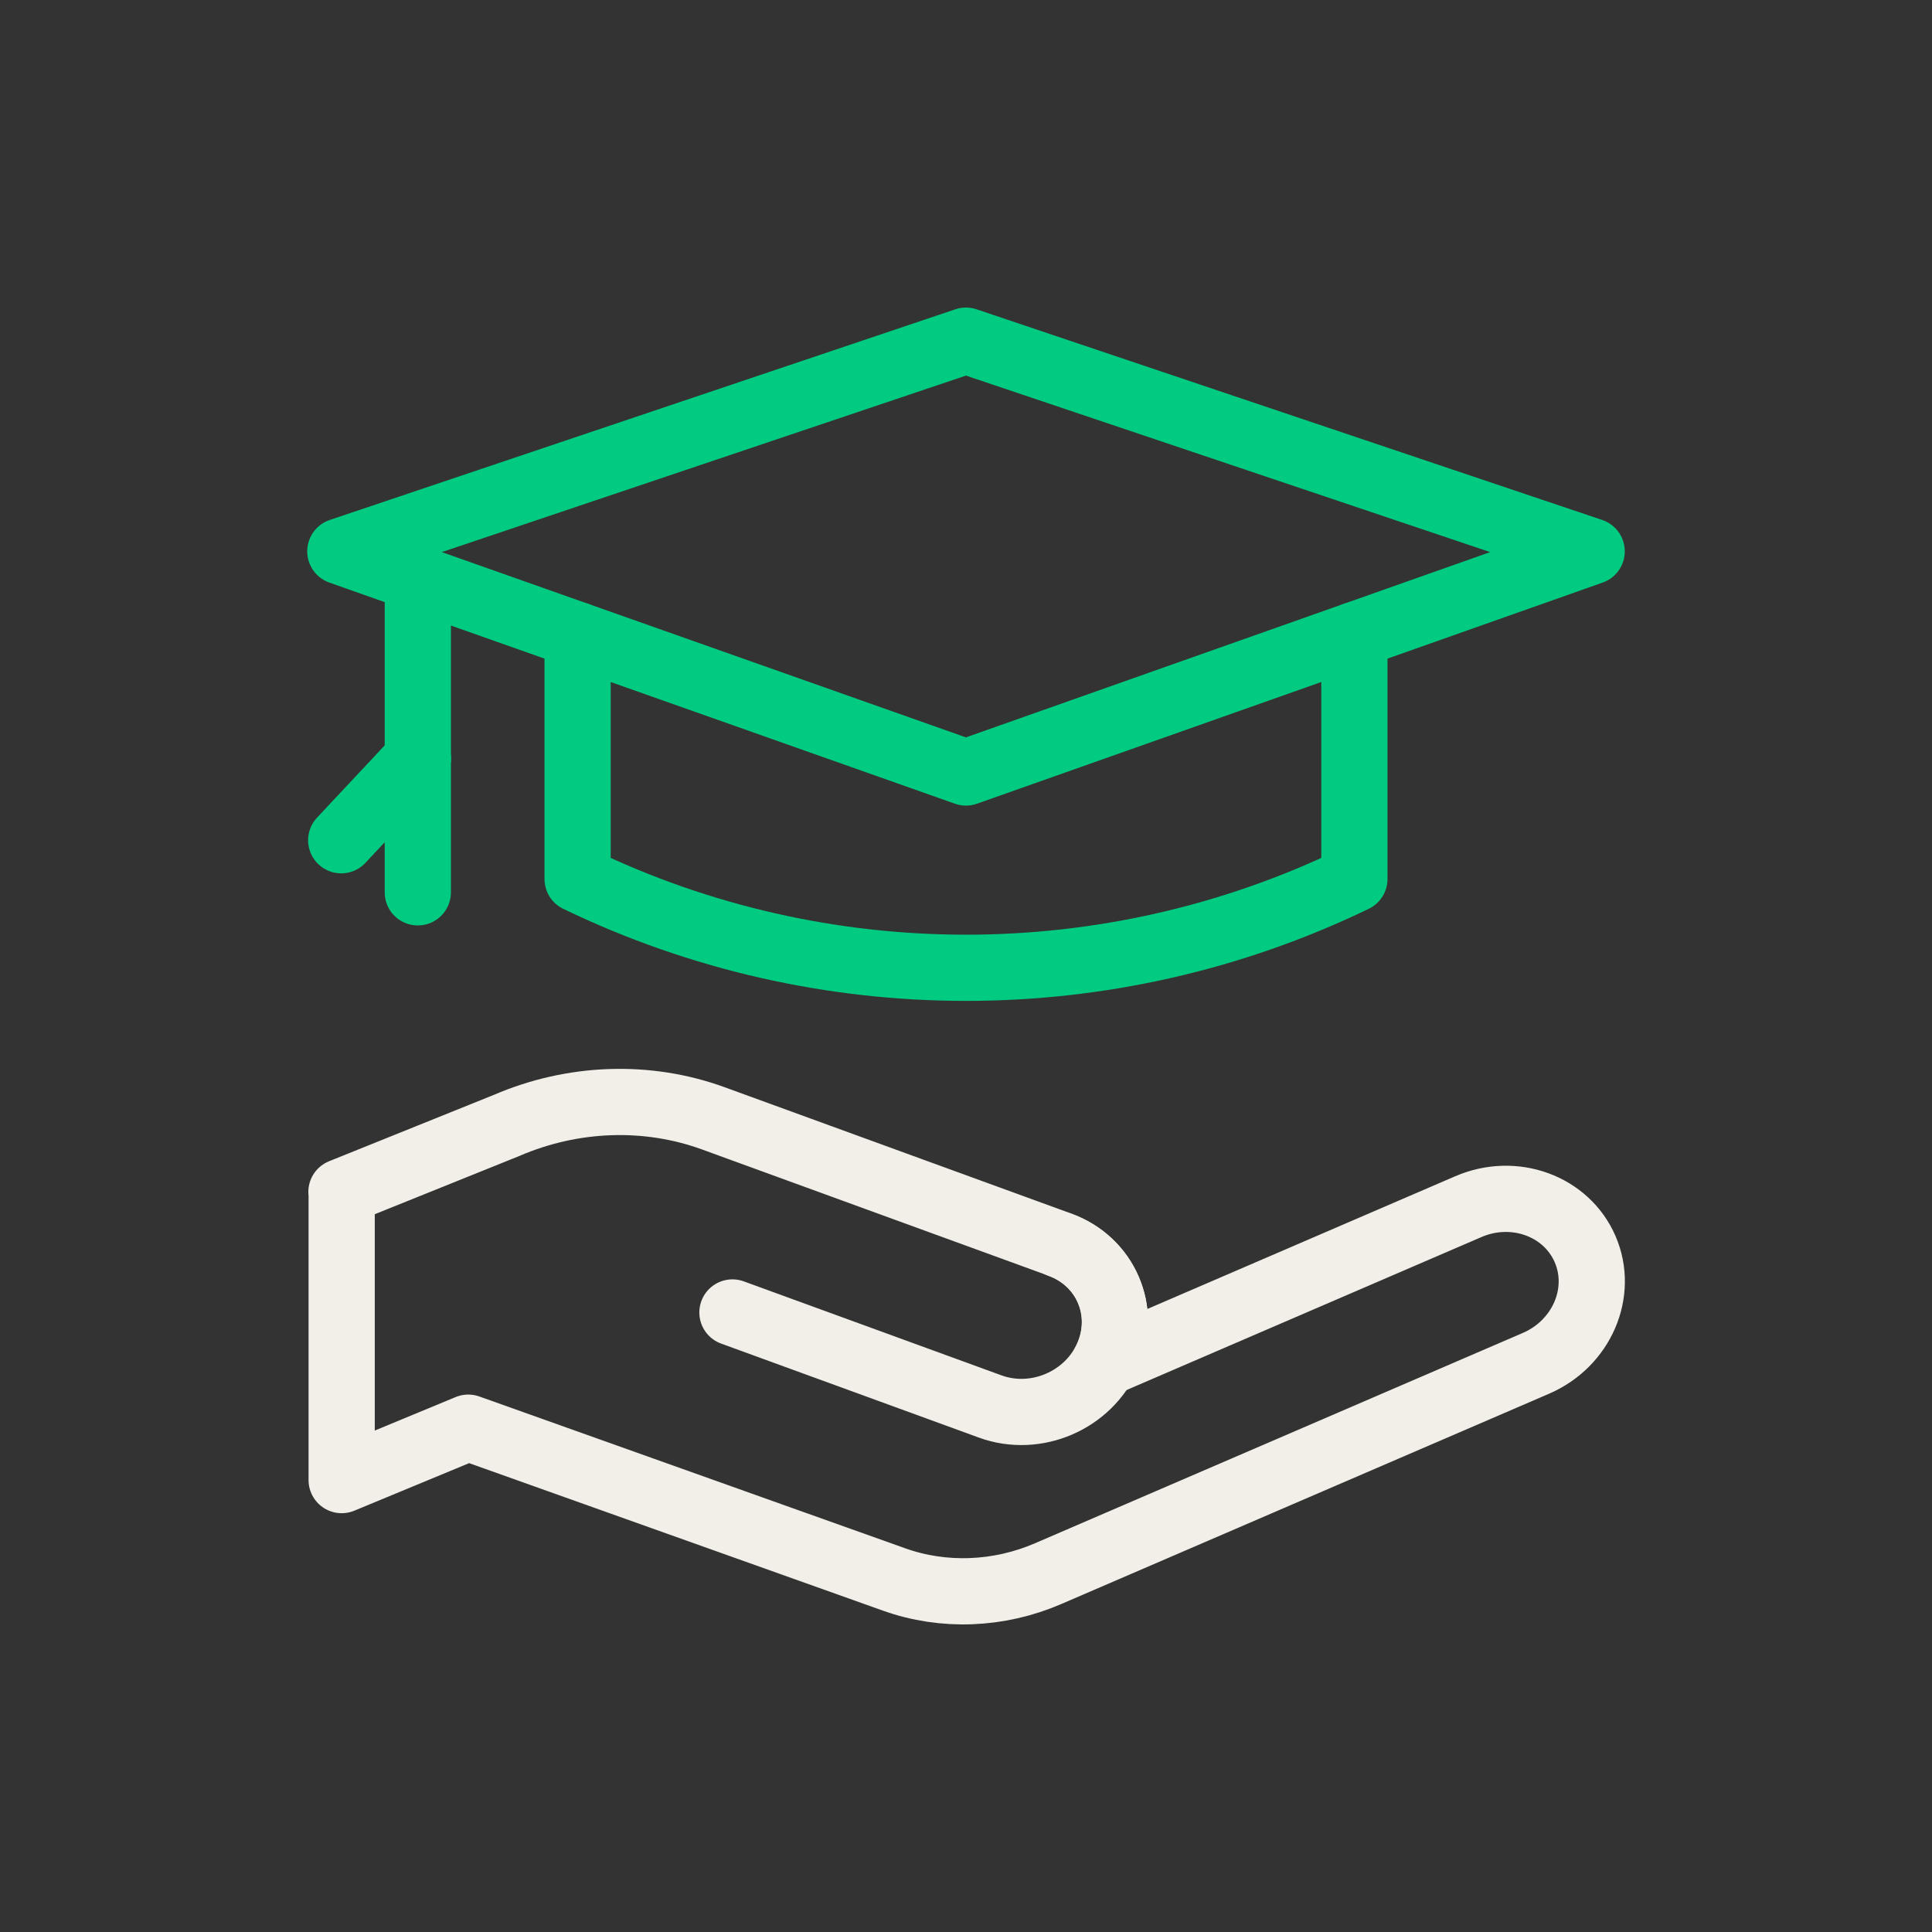
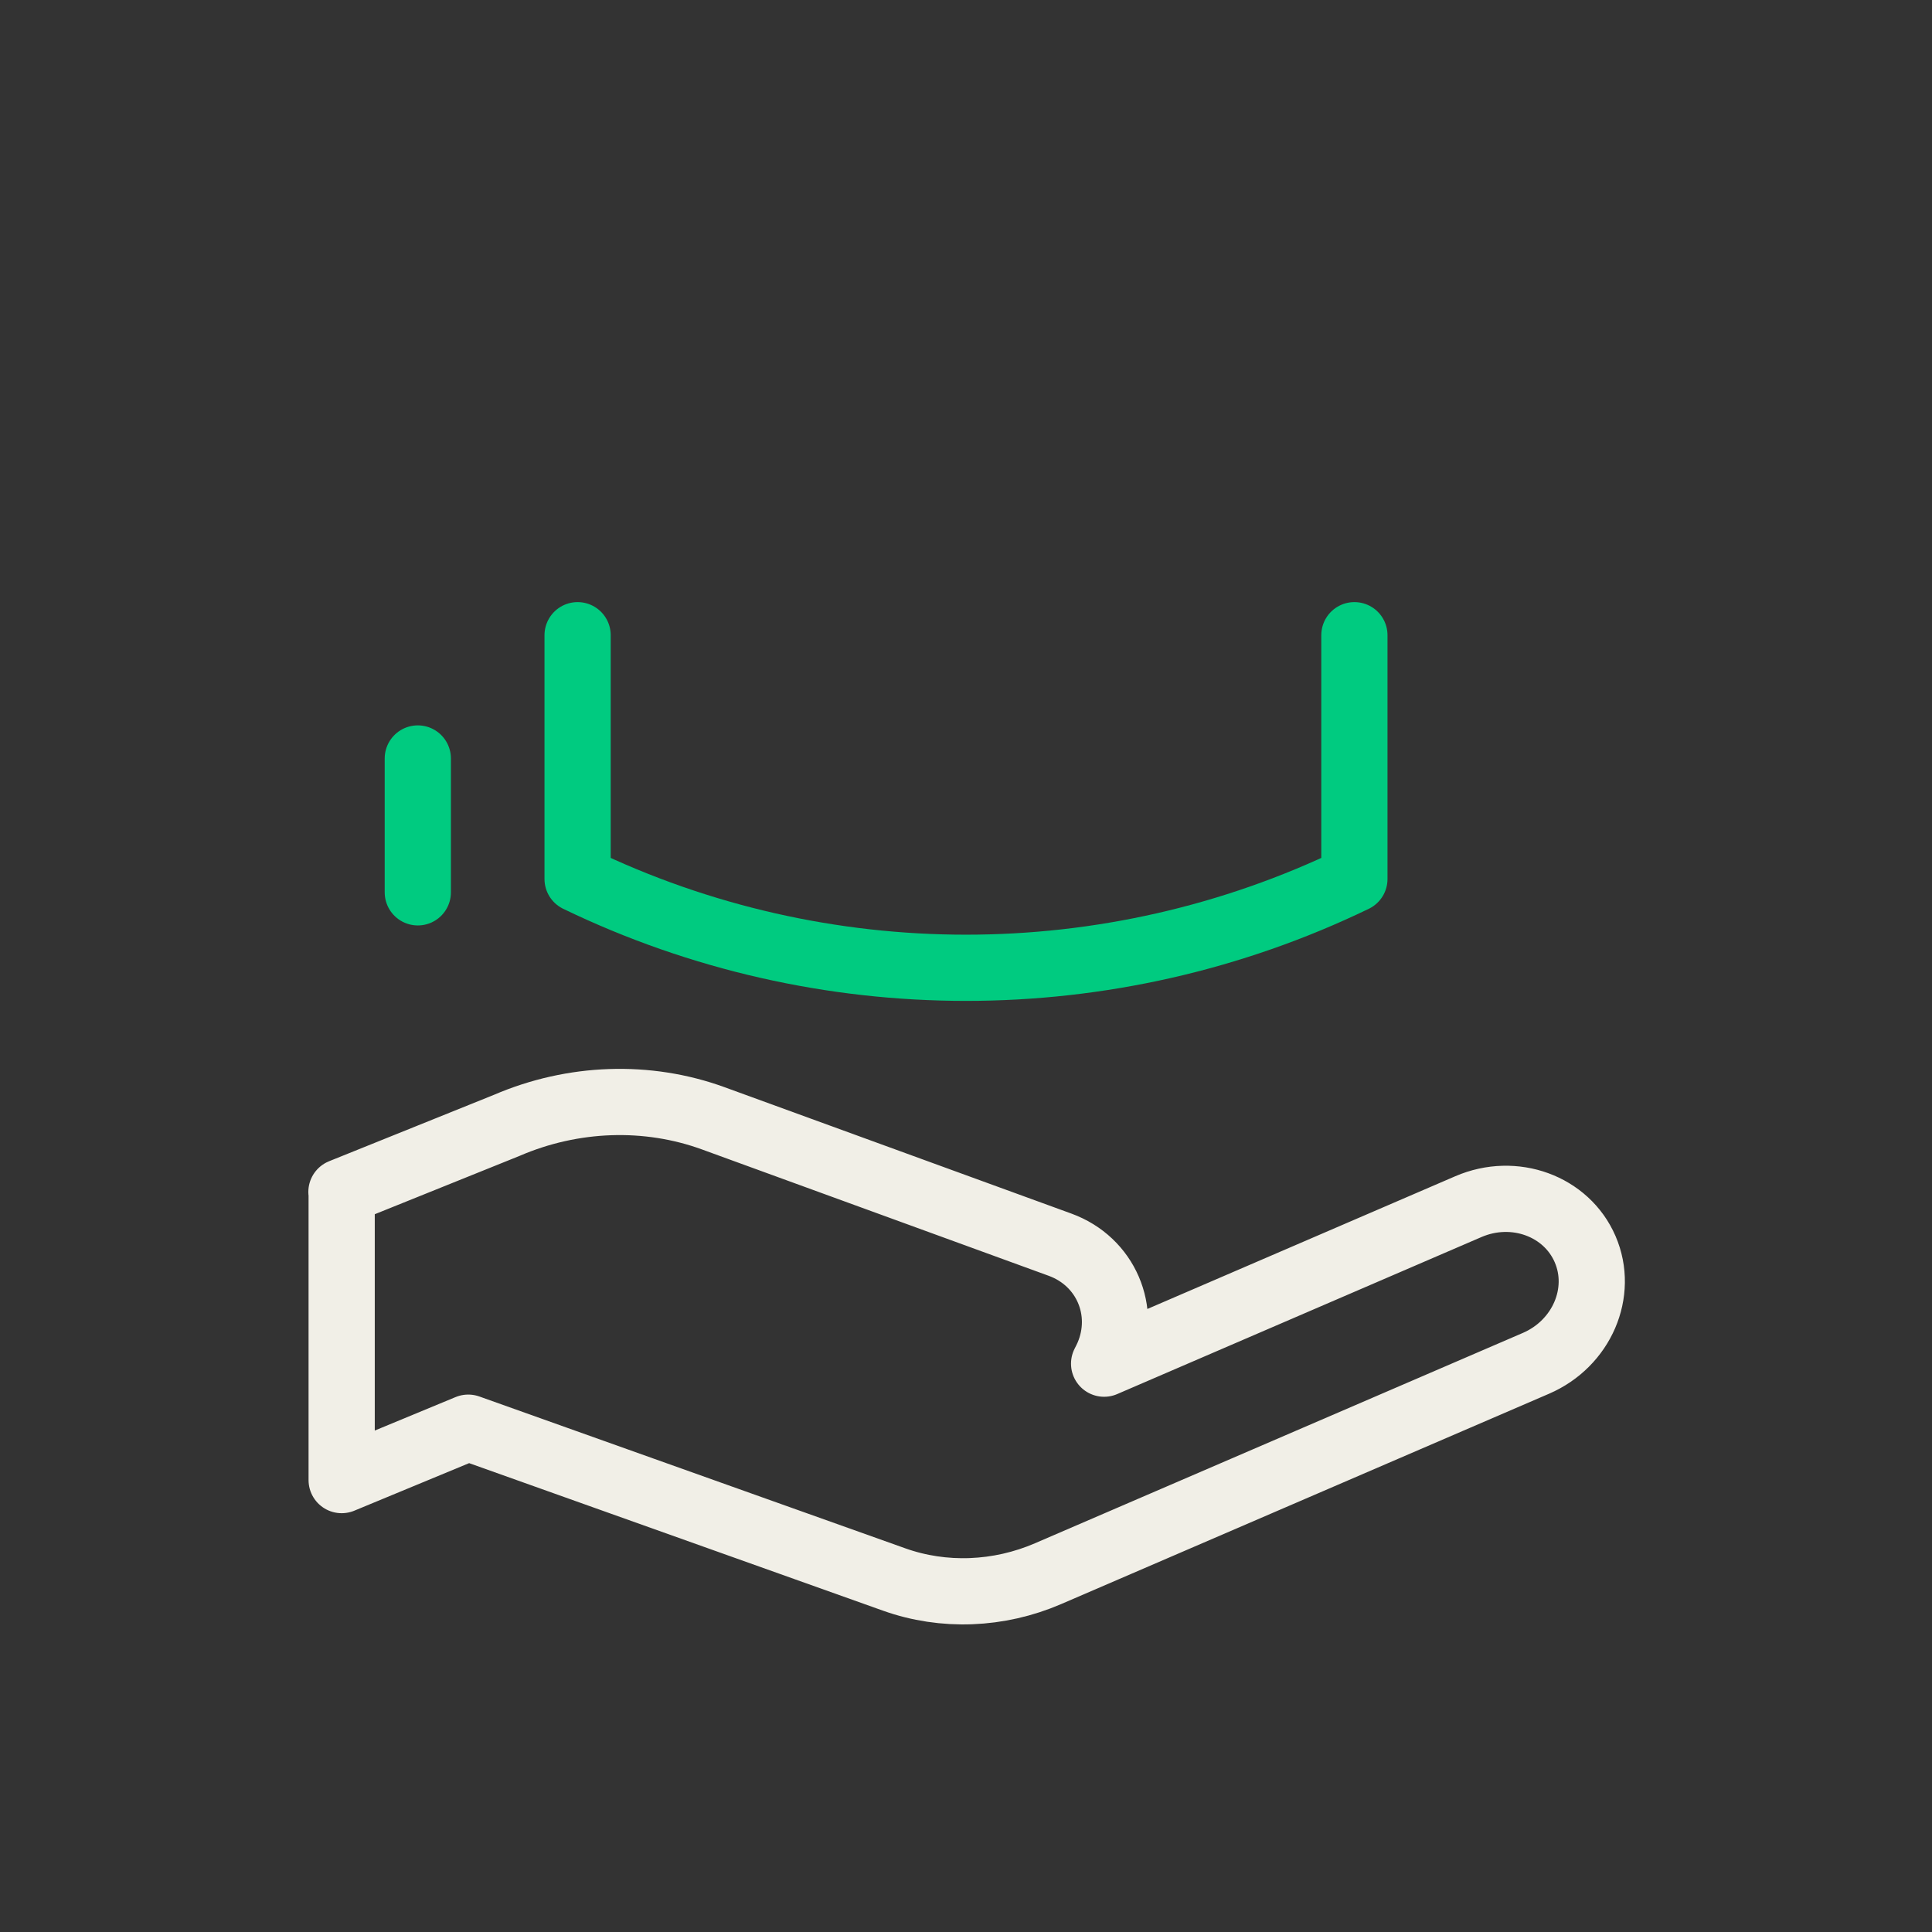
<svg xmlns="http://www.w3.org/2000/svg" id="Capa_1" data-name="Capa 1" viewBox="0 0 175.07 175.07">
  <rect x="0" y="0" width="175.07" height="175.07" fill="#333333" stroke="none" />
  <defs>
    <style>      .cls-1 {        stroke: #f1efe7;      }      .cls-1, .cls-2 {        fill: none;        stroke-linecap: round;        stroke-linejoin: round;        stroke-width: 6px;      }      .cls-2 {        stroke: #00cb80;      }    </style>
  </defs>
  <g>
    <g>
      <g>
        <path class="cls-2" d="M52.34,57.56v22.09c22.2,10.73,48.19,10.73,70.39,0v-22.09" />
-         <polygon class="cls-2" points="87.53 30.87 144.23 49.96 87.53 70 30.84 49.96 87.53 30.87" />
      </g>
-       <line class="cls-2" x1="37.86" y1="52.44" x2="37.86" y2="68.73" />
    </g>
-     <line class="cls-2" x1="37.86" y1="68.73" x2="30.92" y2="76.14" />
    <line class="cls-2" x1="37.86" y1="68.73" x2="37.86" y2="80.86" />
  </g>
  <g>
-     <path class="cls-1" d="M96.05,112.8c4.14,1.51,6.08,6.01,4.34,10.06h0c-1.75,4.05-6.52,6.1-10.66,4.59l-23.36-8.52" />
    <path class="cls-1" d="M30.94,108.01l14.97-6.03c6.01-2.59,12.75-2.82,18.73-.64l31.42,11.45c4.14,1.51,6.08,6.01,4.34,10.06h0c-.11.25-.23.49-.35.72l33.01-14.23c4.15-1.79,8.89-.06,10.58,3.86h0c1.69,3.92-.31,8.55-4.46,10.34l-44.21,19.06c-4.47,1.93-9.48,2.12-13.94.53l-38.6-13.76-11.47,4.75s0-26.11,0-26.11Z" />
  </g>
</svg>